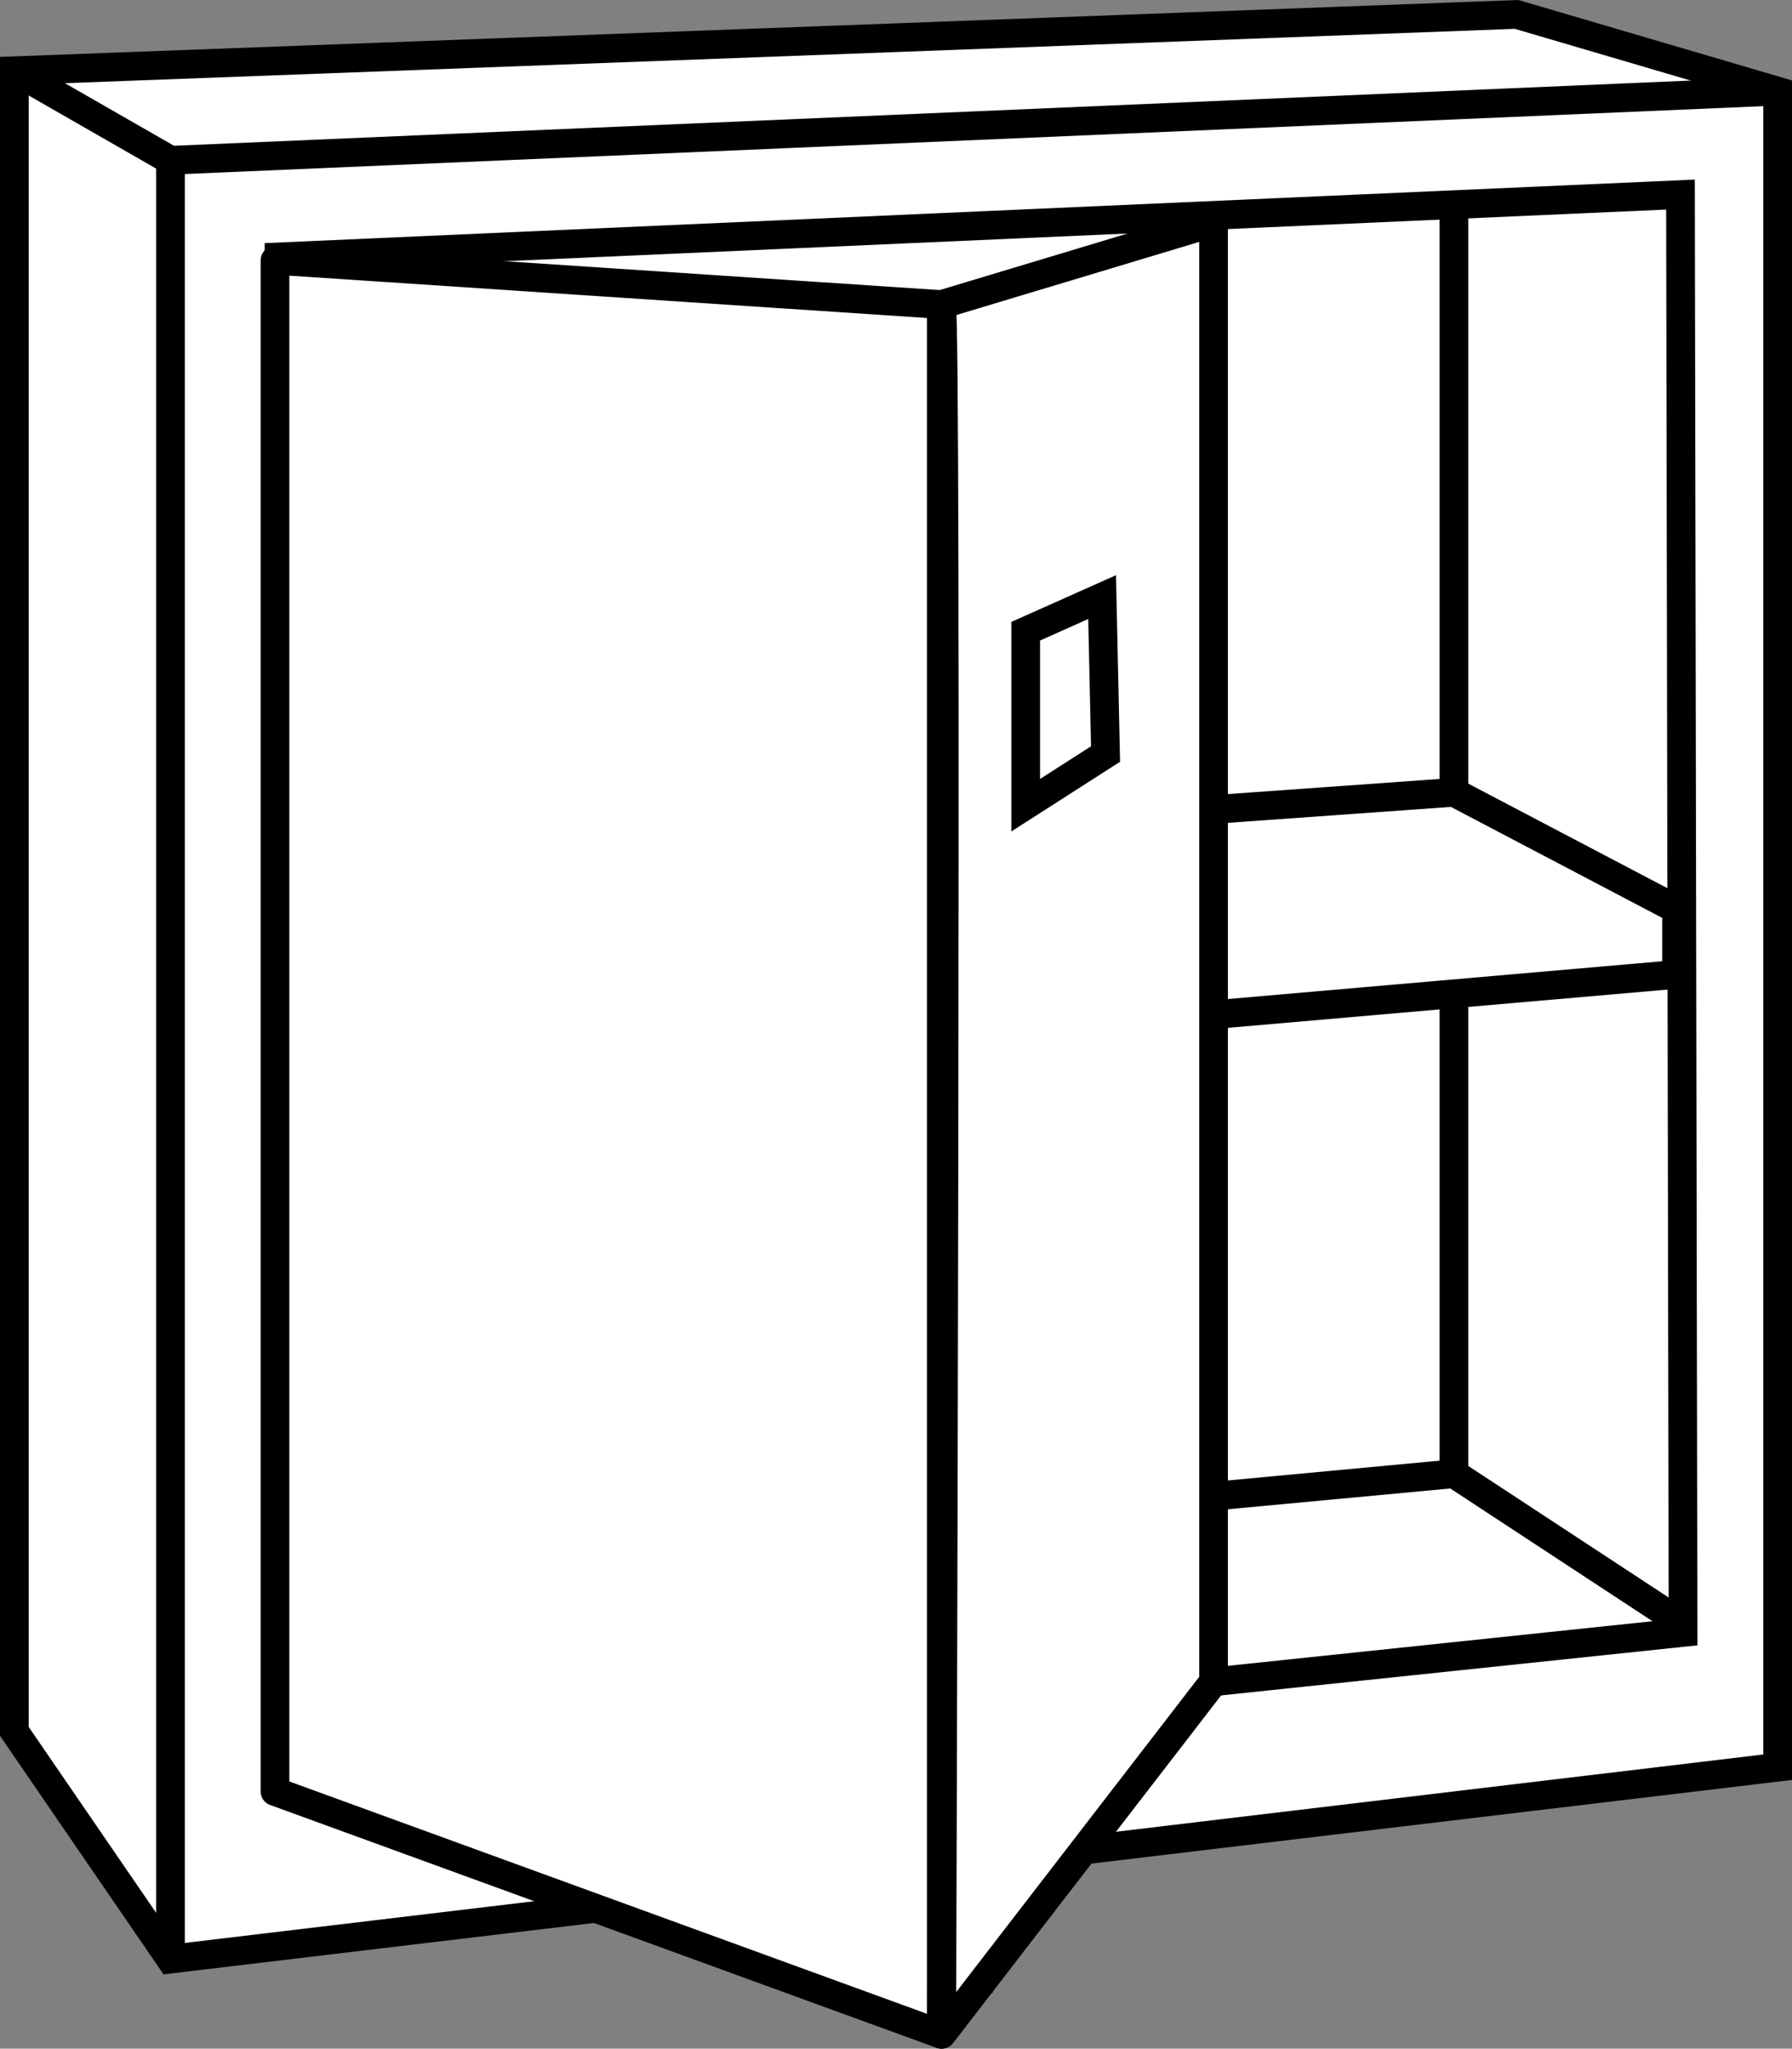
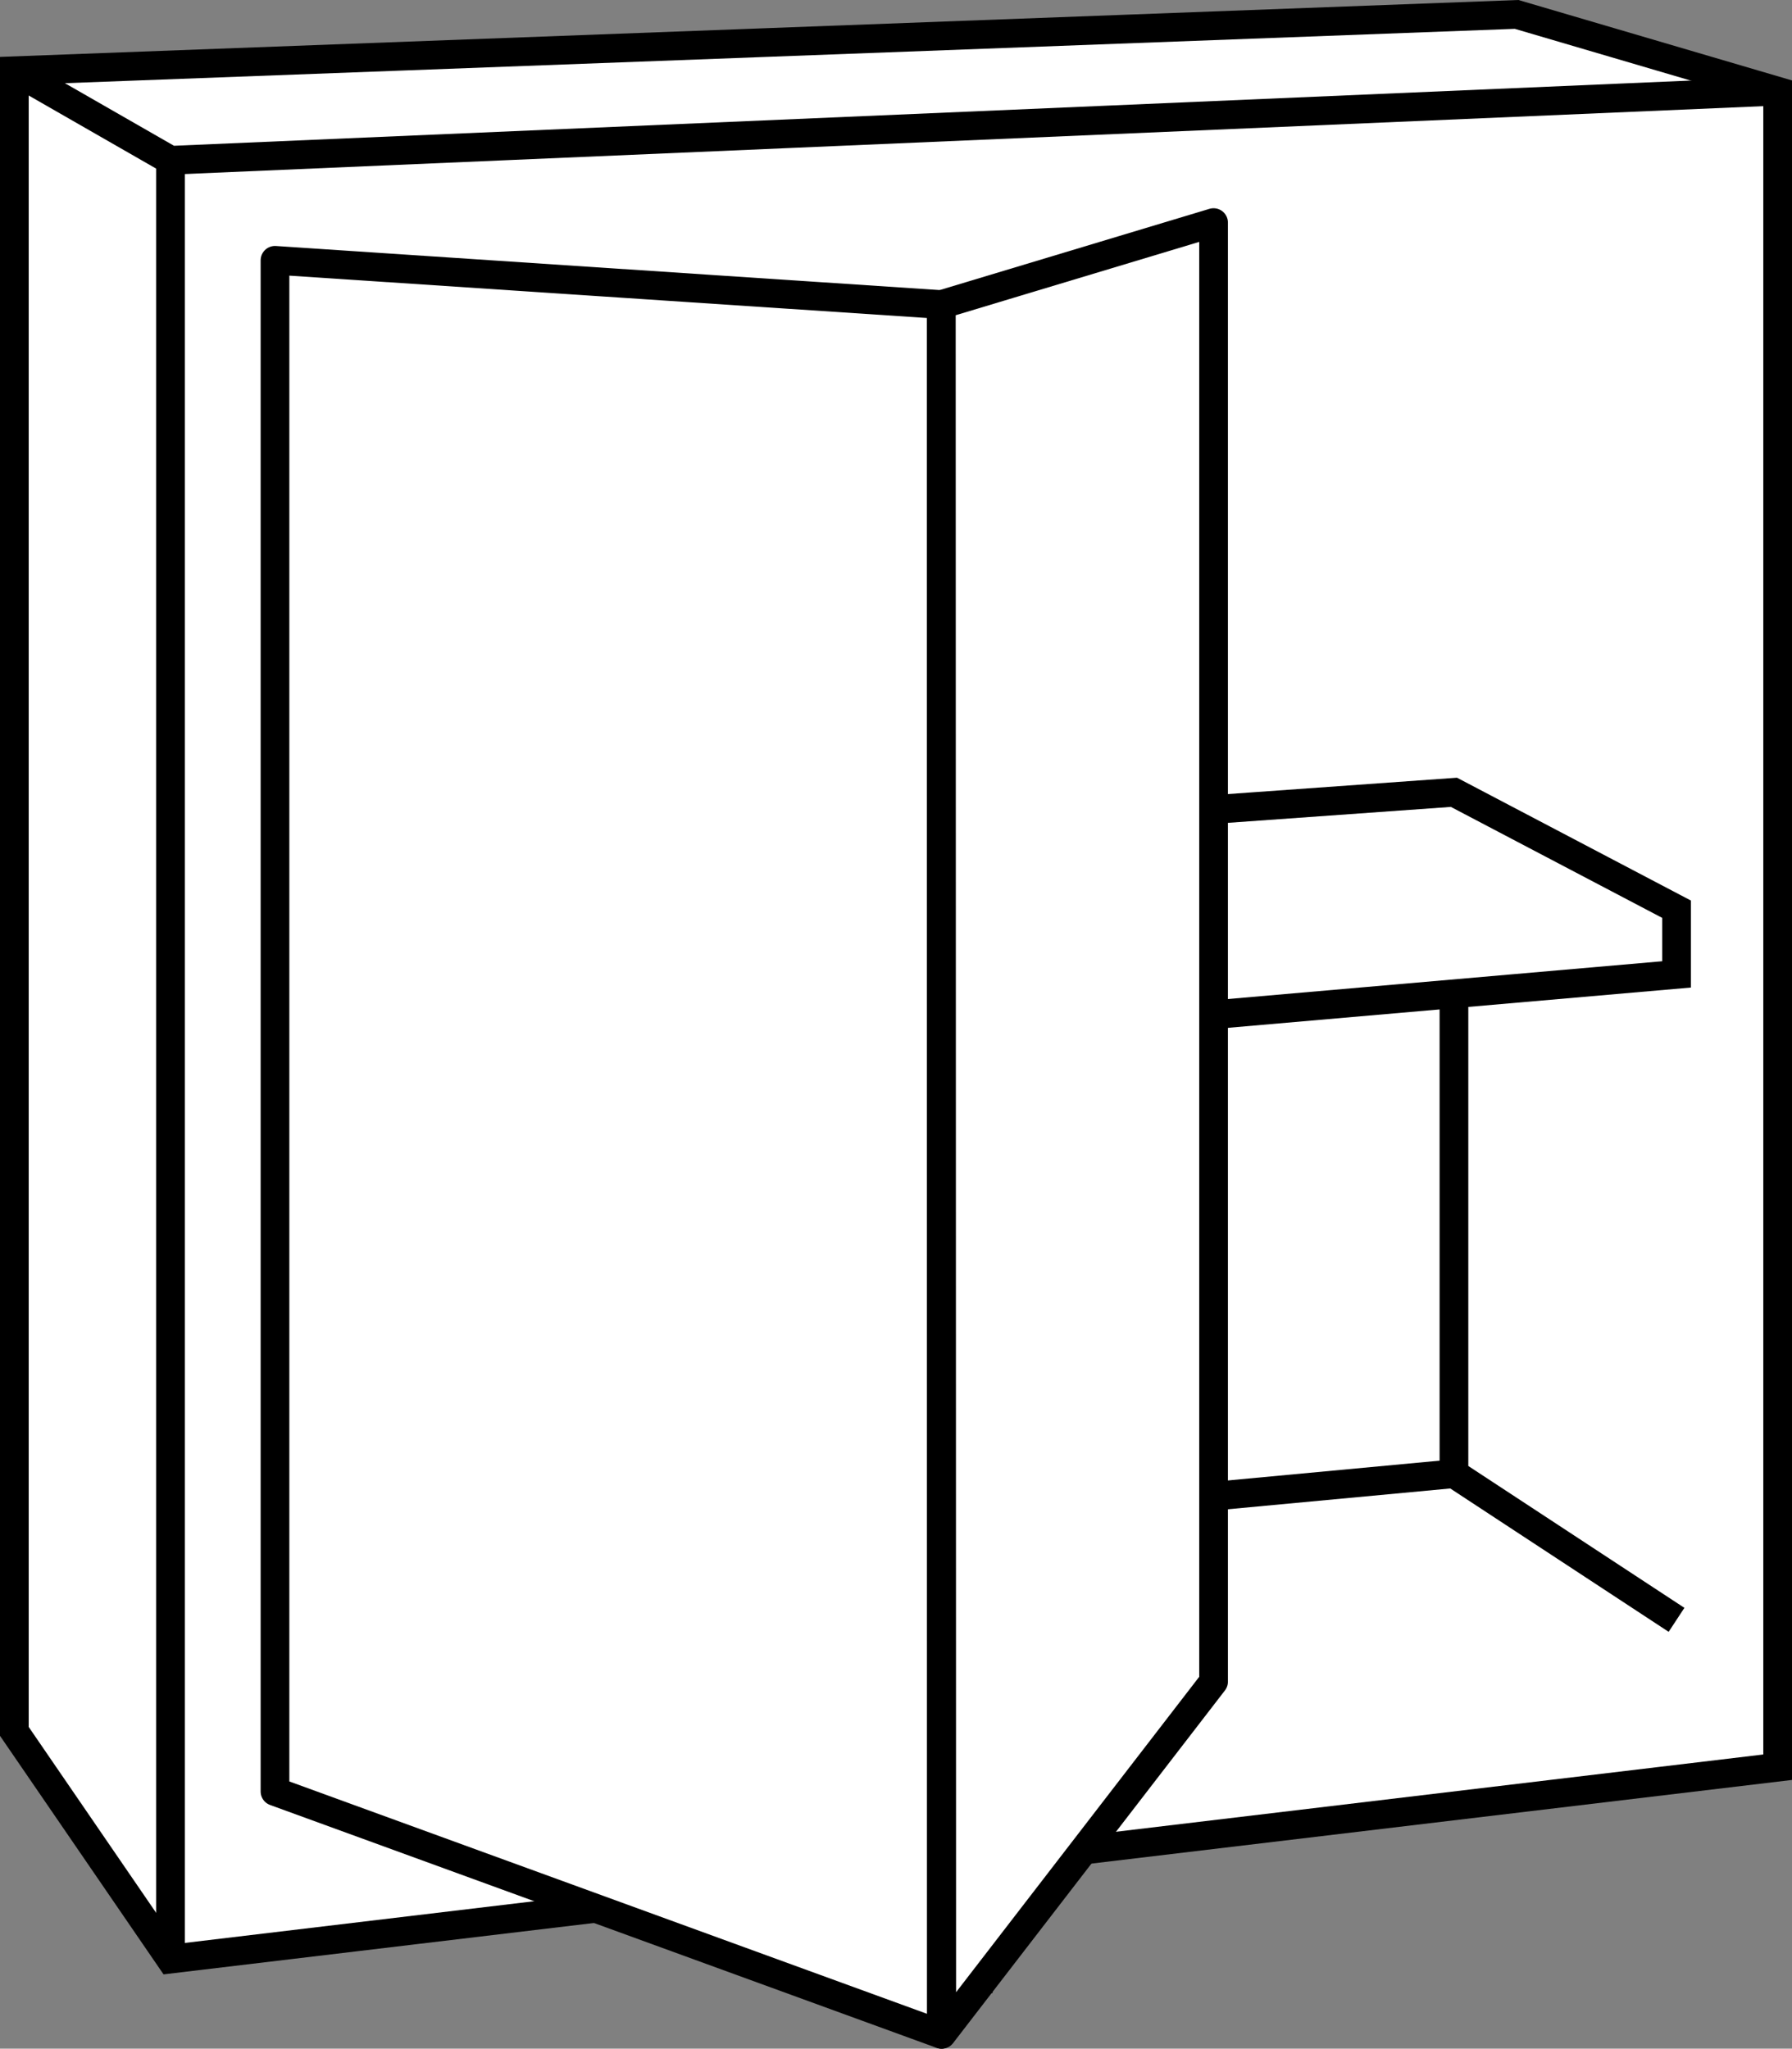
<svg xmlns="http://www.w3.org/2000/svg" version="1.1" id="image" x="0px" y="0px" width="49.956px" height="57.12px" viewBox="0 0 49.956 57.12" enable-background="new 0 0 49.956 57.12" xml:space="preserve">
  <rect x="0" y="0" width="49.956" height="57.12" fill="#808080" stroke="none" />
  <polygon fill="#FFFFFF" stroke="#000000" stroke-width="0.8" stroke-miterlimit="10" points="42.279,0.402 0.4,1.972   0.4,48.274 4.752,54.623 49.556,49.273 49.556,2.542 " />
  <polyline fill="none" stroke="#000000" stroke-width="0.8" stroke-miterlimit="10" points="0.4,1.972 4.752,4.469 49.556,2.542   " />
  <line fill="none" stroke="#000000" stroke-width="0.8" stroke-miterlimit="10" x1="4.752" y1="4.469" x2="4.752" y2="54.623" />
-   <polygon fill="none" stroke="#000000" stroke-width="0.8" stroke-miterlimit="10" points="46.847,5.425 7.779,7.162   7.778,49.629 46.919,45.515 " />
  <polyline fill="none" stroke="#000000" stroke-width="0.8" stroke-miterlimit="10" points="8.462,30.499 46.737,27.168   46.737,25.35 40.532,22.091 8.534,24.377 " />
  <rect x="25" y="9.704" fill="#FFFFFF" stroke="#000000" stroke-width="0.8" stroke-miterlimit="10" width="2.268" height="45.47" />
  <polygon fill="#FFFFFF" stroke="#000000" stroke-width="0.8" stroke-linejoin="round" stroke-miterlimit="10" points="  7.666,7.258 7.666,49.95 26.242,56.72 26.242,8.492 " />
-   <path fill="#FFFFFF" stroke="#000000" stroke-width="0.8" stroke-linejoin="round" stroke-miterlimit="10" d="M26.242,8.492  l7.589-2.286v40.682l-7.578,9.833C26.253,56.72,26.42,8.313,26.242,8.492z" />
-   <line fill="none" stroke="#000000" stroke-width="0.8" stroke-miterlimit="10" x1="40.532" y1="22.091" x2="40.532" y2="5.631" />
-   <polygon fill="none" stroke="#000000" stroke-width="0.8" stroke-miterlimit="10" points="30.724,16.648 28.593,17.6   28.593,22.451 30.819,21.024 " />
+   <path fill="#FFFFFF" stroke="#000000" stroke-width="0.8" stroke-linejoin="round" stroke-miterlimit="10" d="M26.242,8.492  l7.589-2.286v40.682l-7.578,9.833z" />
  <polyline fill="none" stroke="#000000" stroke-width="0.8" stroke-miterlimit="10" points="46.737,45.164 40.532,41.09   40.532,27.936 " />
  <line fill="none" stroke="#000000" stroke-width="0.8" stroke-miterlimit="10" x1="33.815" y1="41.718" x2="40.532" y2="41.09" />
</svg>